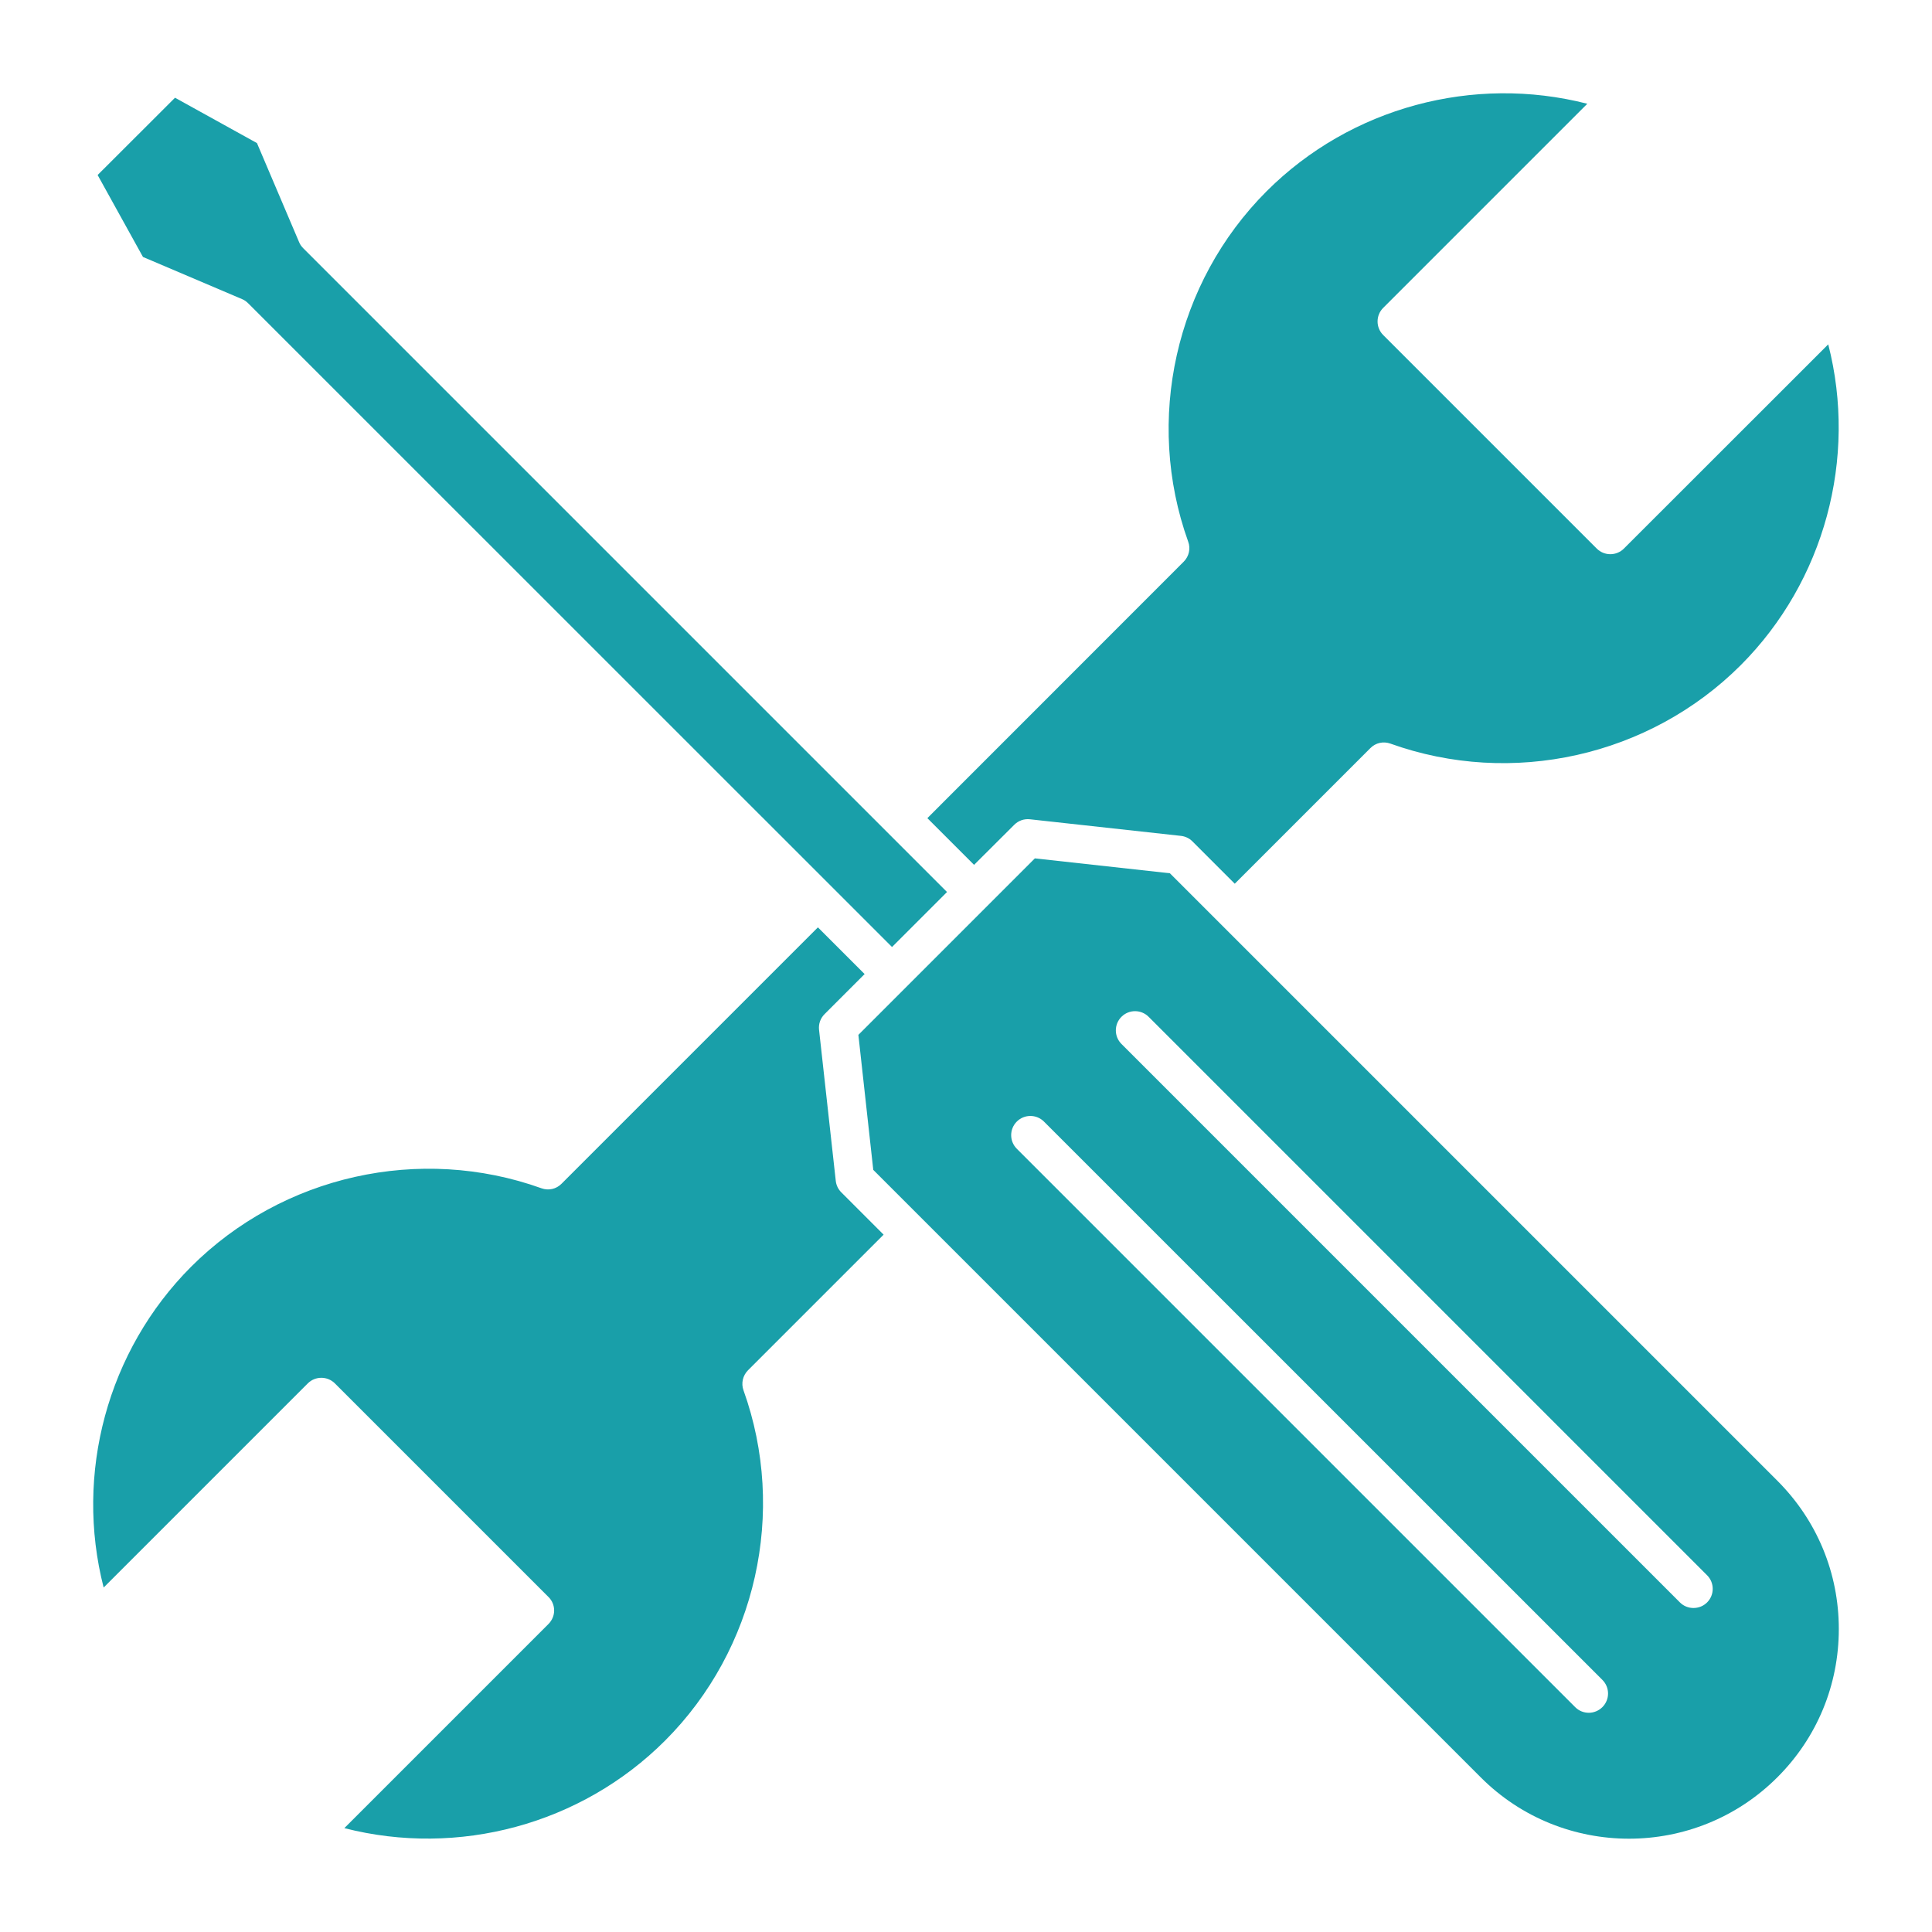
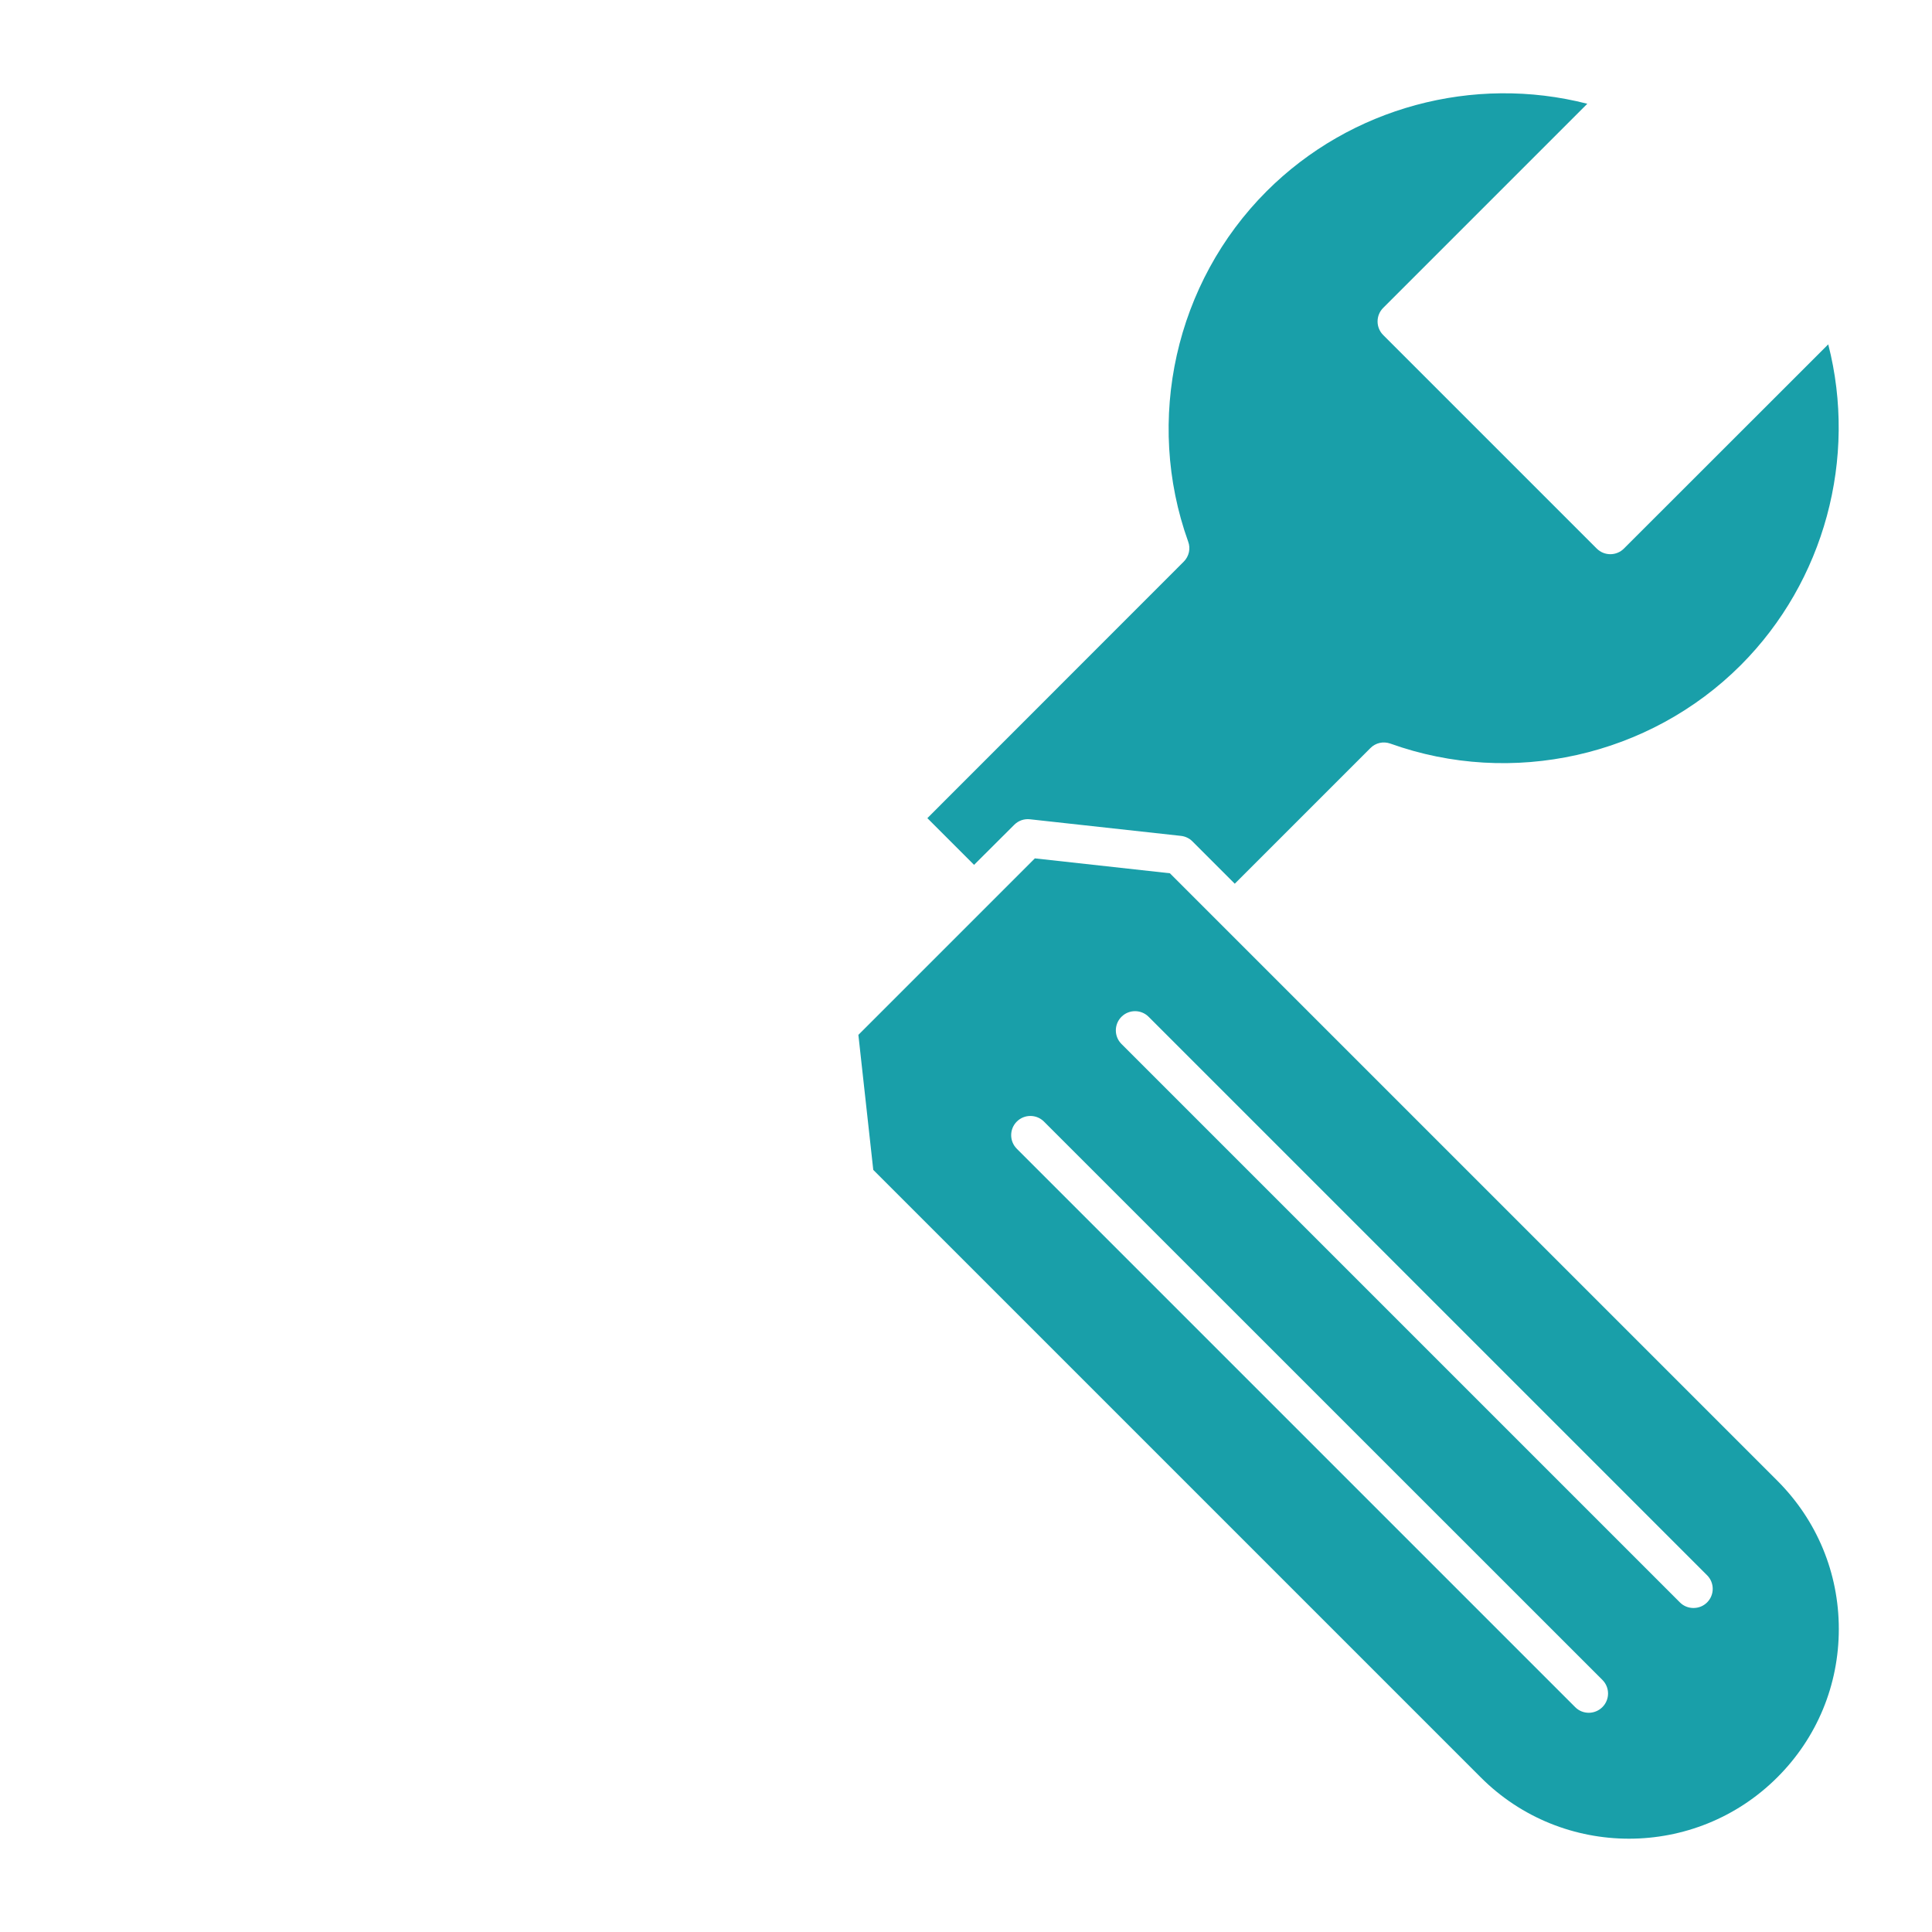
<svg xmlns="http://www.w3.org/2000/svg" version="1.1" width="512" height="512" x="0" y="0" viewBox="0 0 1700 1700" style="enable-background:new 0 0 512 512" xml:space="preserve" class="">
  <g>
-     <path d="m777.5 1086.4-119.3 119.3c-4.6 4.6-6.2 11.5-4 17.6 38.4 107 11.3 228-69 308.3-73.9 73.9-182.1 102.7-282.2 77L482.6 1429c3.2-3.2 5-7.5 5-11.9 0-4.5-1.8-8.8-5-11.9l-187.9-187.9c-6.6-6.6-17.3-6.6-23.9 0L91.2 1396.9c-25.7-100.1 3.2-208.4 77-282.3 80.3-80.3 201.3-107.4 308.3-69 6.2 2.2 13 .7 17.6-4L719.7 816l41.1 41.1-35.3 35.3c-3.6 3.6-5.4 8.7-4.8 13.8l14.7 132.8c.4 3.8 2.1 7.4 4.8 10.1zM218.3 266.8c-1.5-1.5-3.3-2.8-5.3-3.6l-87.2-37.1L85.9 154 154 86l72.1 39.9 37.1 87.2c.8 2 2.1 3.8 3.6 5.3l566.5 566.5-48.4 48.4z" fill="#199fa9" opacity="1" data-original="#000000" class="" />
    <path d="m910.6 755.3 118.8 13.1 534.5 534.5c34.9 34.9 54.1 81.2 54.1 130.5s-19.2 95.7-54.1 130.5c-36 36-83.3 54-130.5 54-47.3 0-94.6-18-130.5-54l-534.5-534.5-13.1-118.8zm591.5 654.7c6.6-6.6 6.6-17.3 0-23.9l-491.4-491.4c-6.6-6.6-17.3-6.6-23.9 0s-6.6 17.3 0 23.9l491.4 491.4c3.3 3.3 7.6 4.9 11.9 4.9 4.4 0 8.7-1.6 12-4.9zm-92.1 92.1c6.6-6.6 6.6-17.3 0-23.9L918.6 986.9c-6.6-6.6-17.3-6.6-23.9 0s-6.6 17.3 0 23.9l491.4 491.4c3.3 3.3 7.6 4.9 11.9 4.9s8.7-1.7 12-5z" fill="#199fa9" opacity="1" data-original="#000000" class="" />
    <path d="M1608.7 303c25.7 100.1-3.2 208.4-77 282.3-80.3 80.3-201.3 107.4-308.3 69-6.2-2.2-13-.7-17.6 4l-119.3 119.3-37.3-37.3c-2.7-2.7-6.3-4.4-10.1-4.8l-132.8-14.6c-5.1-.6-10.2 1.2-13.8 4.8L857.1 761 816 719.9l225.6-225.7c4.6-4.6 6.2-11.5 3.9-17.6-38.4-107-11.3-228 69-308.3 73.9-73.9 182.1-102.7 282.2-77l-179.6 179.6c-6.6 6.6-6.6 17.3 0 23.9L1405 482.7c6.6 6.6 17.3 6.6 23.9 0z" fill="#199fa9" opacity="1" data-original="#000000" class="" />
  </g>
</svg>